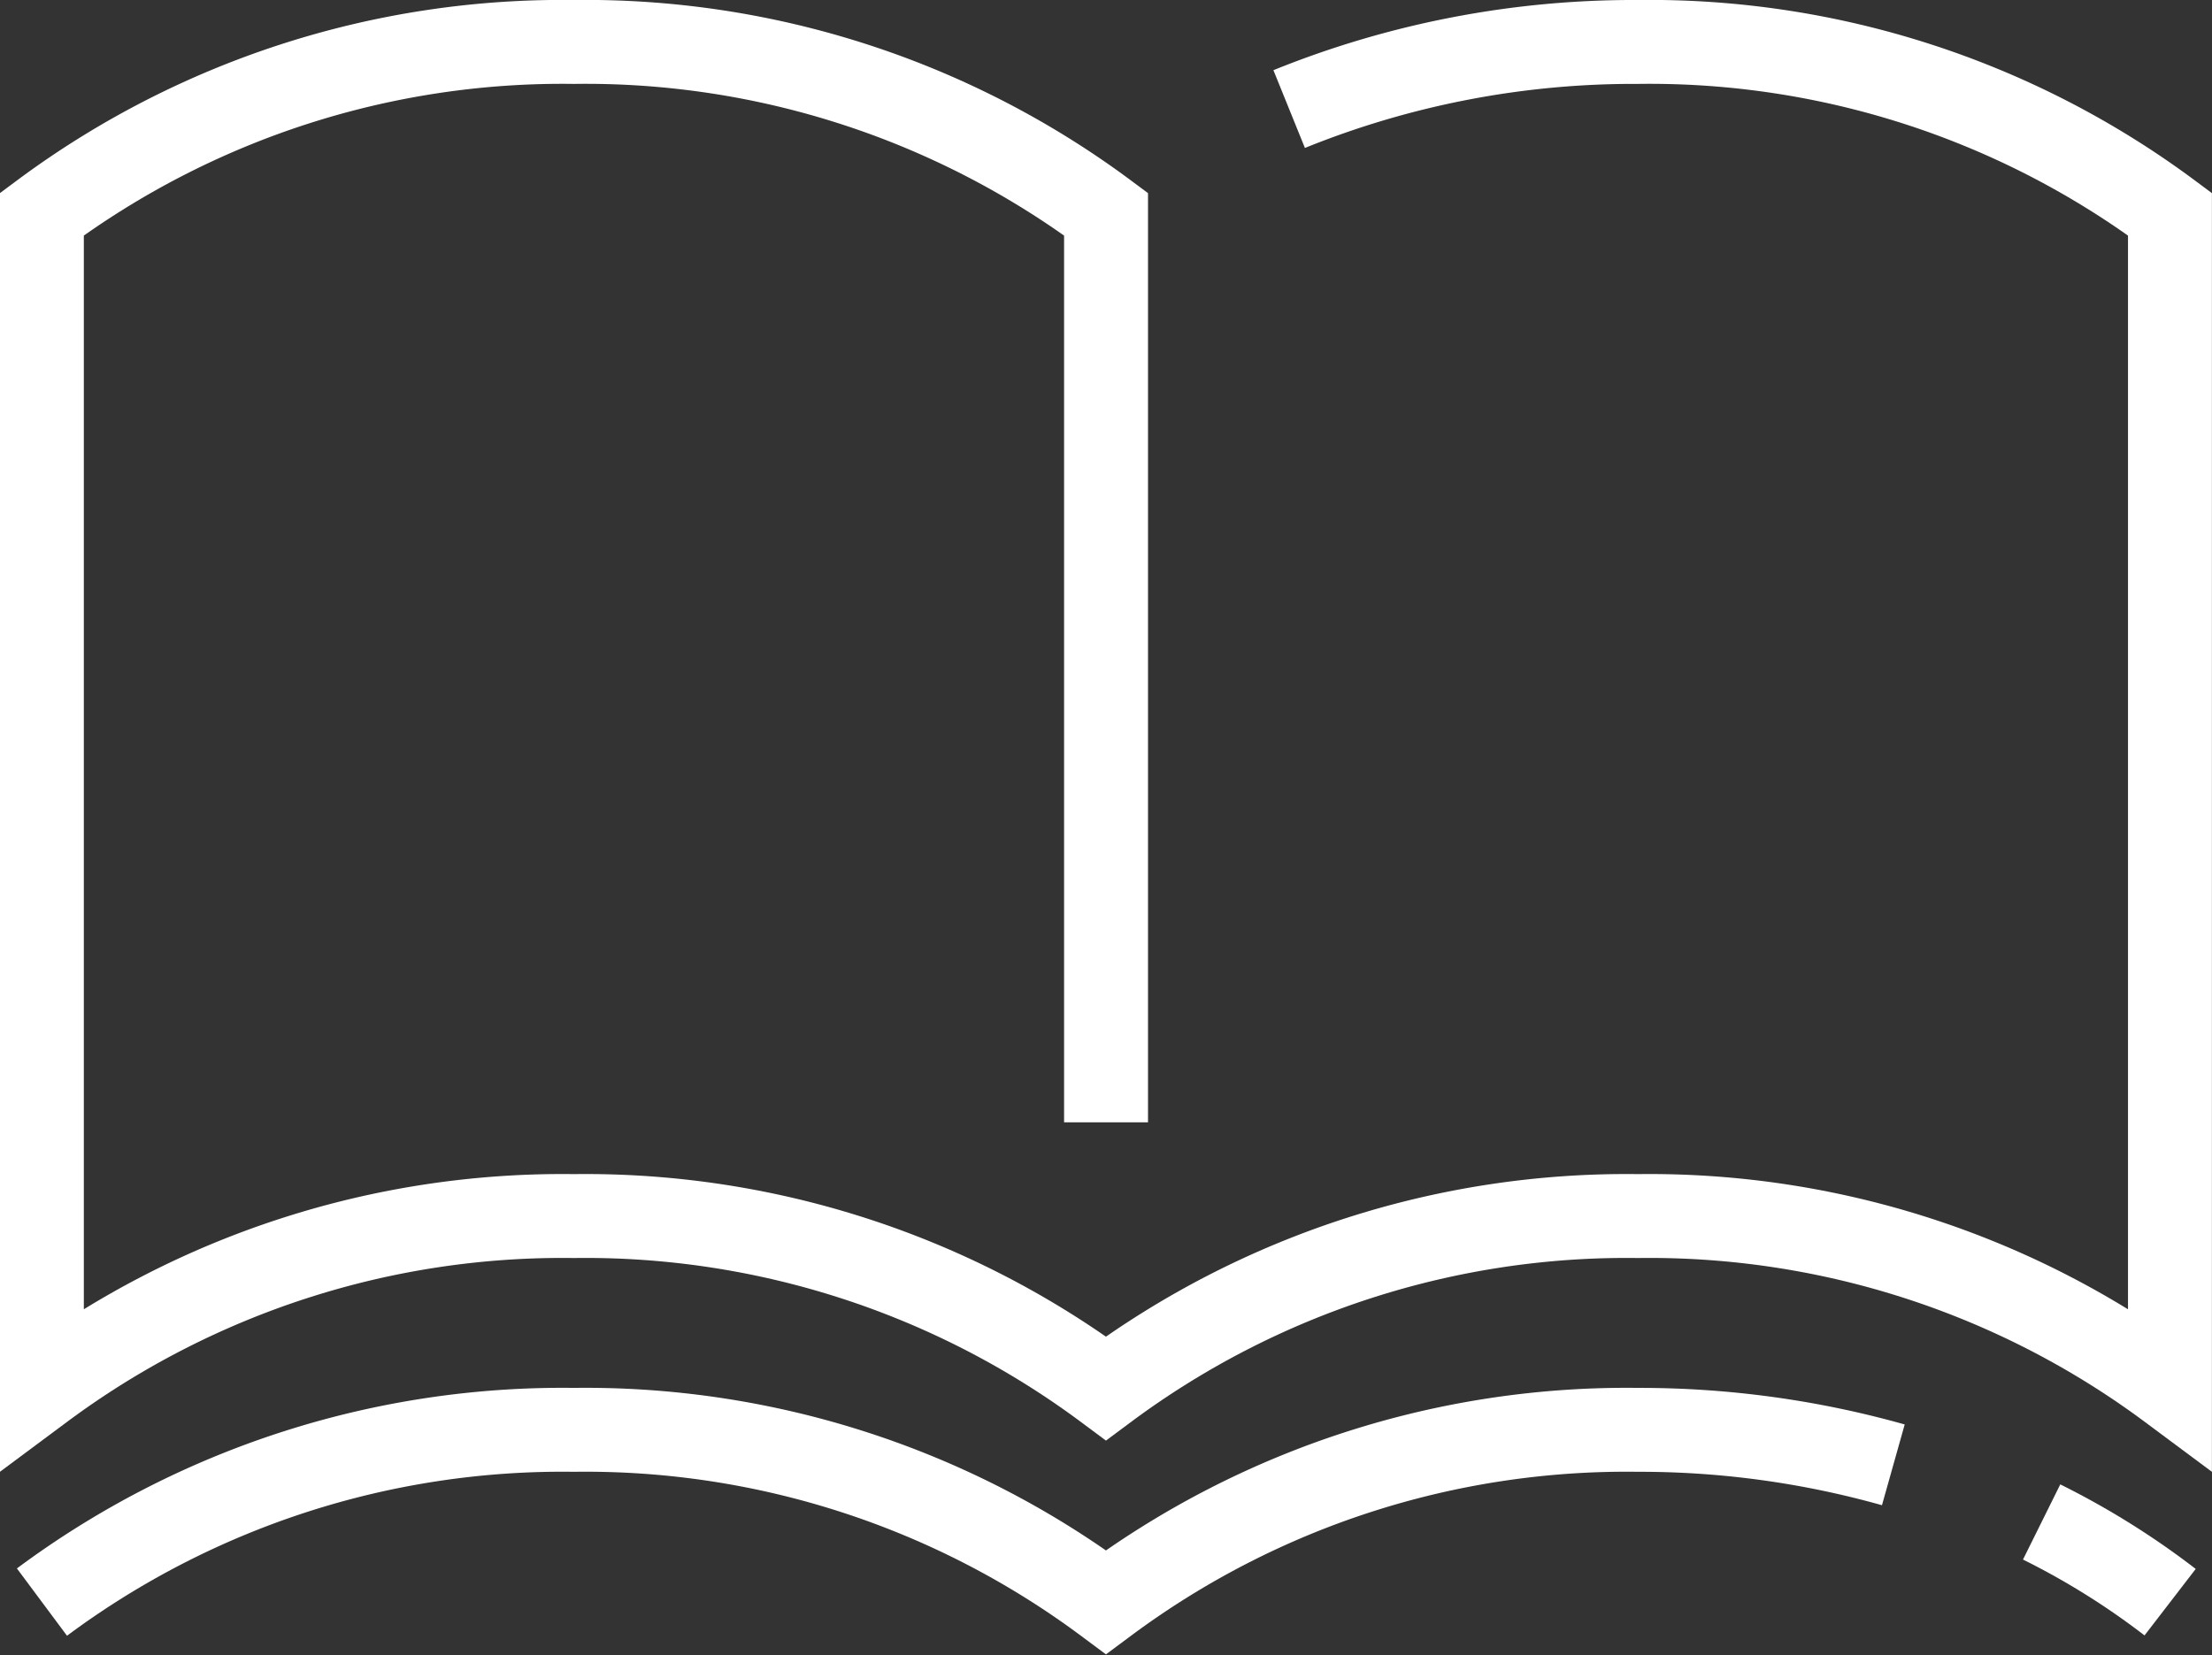
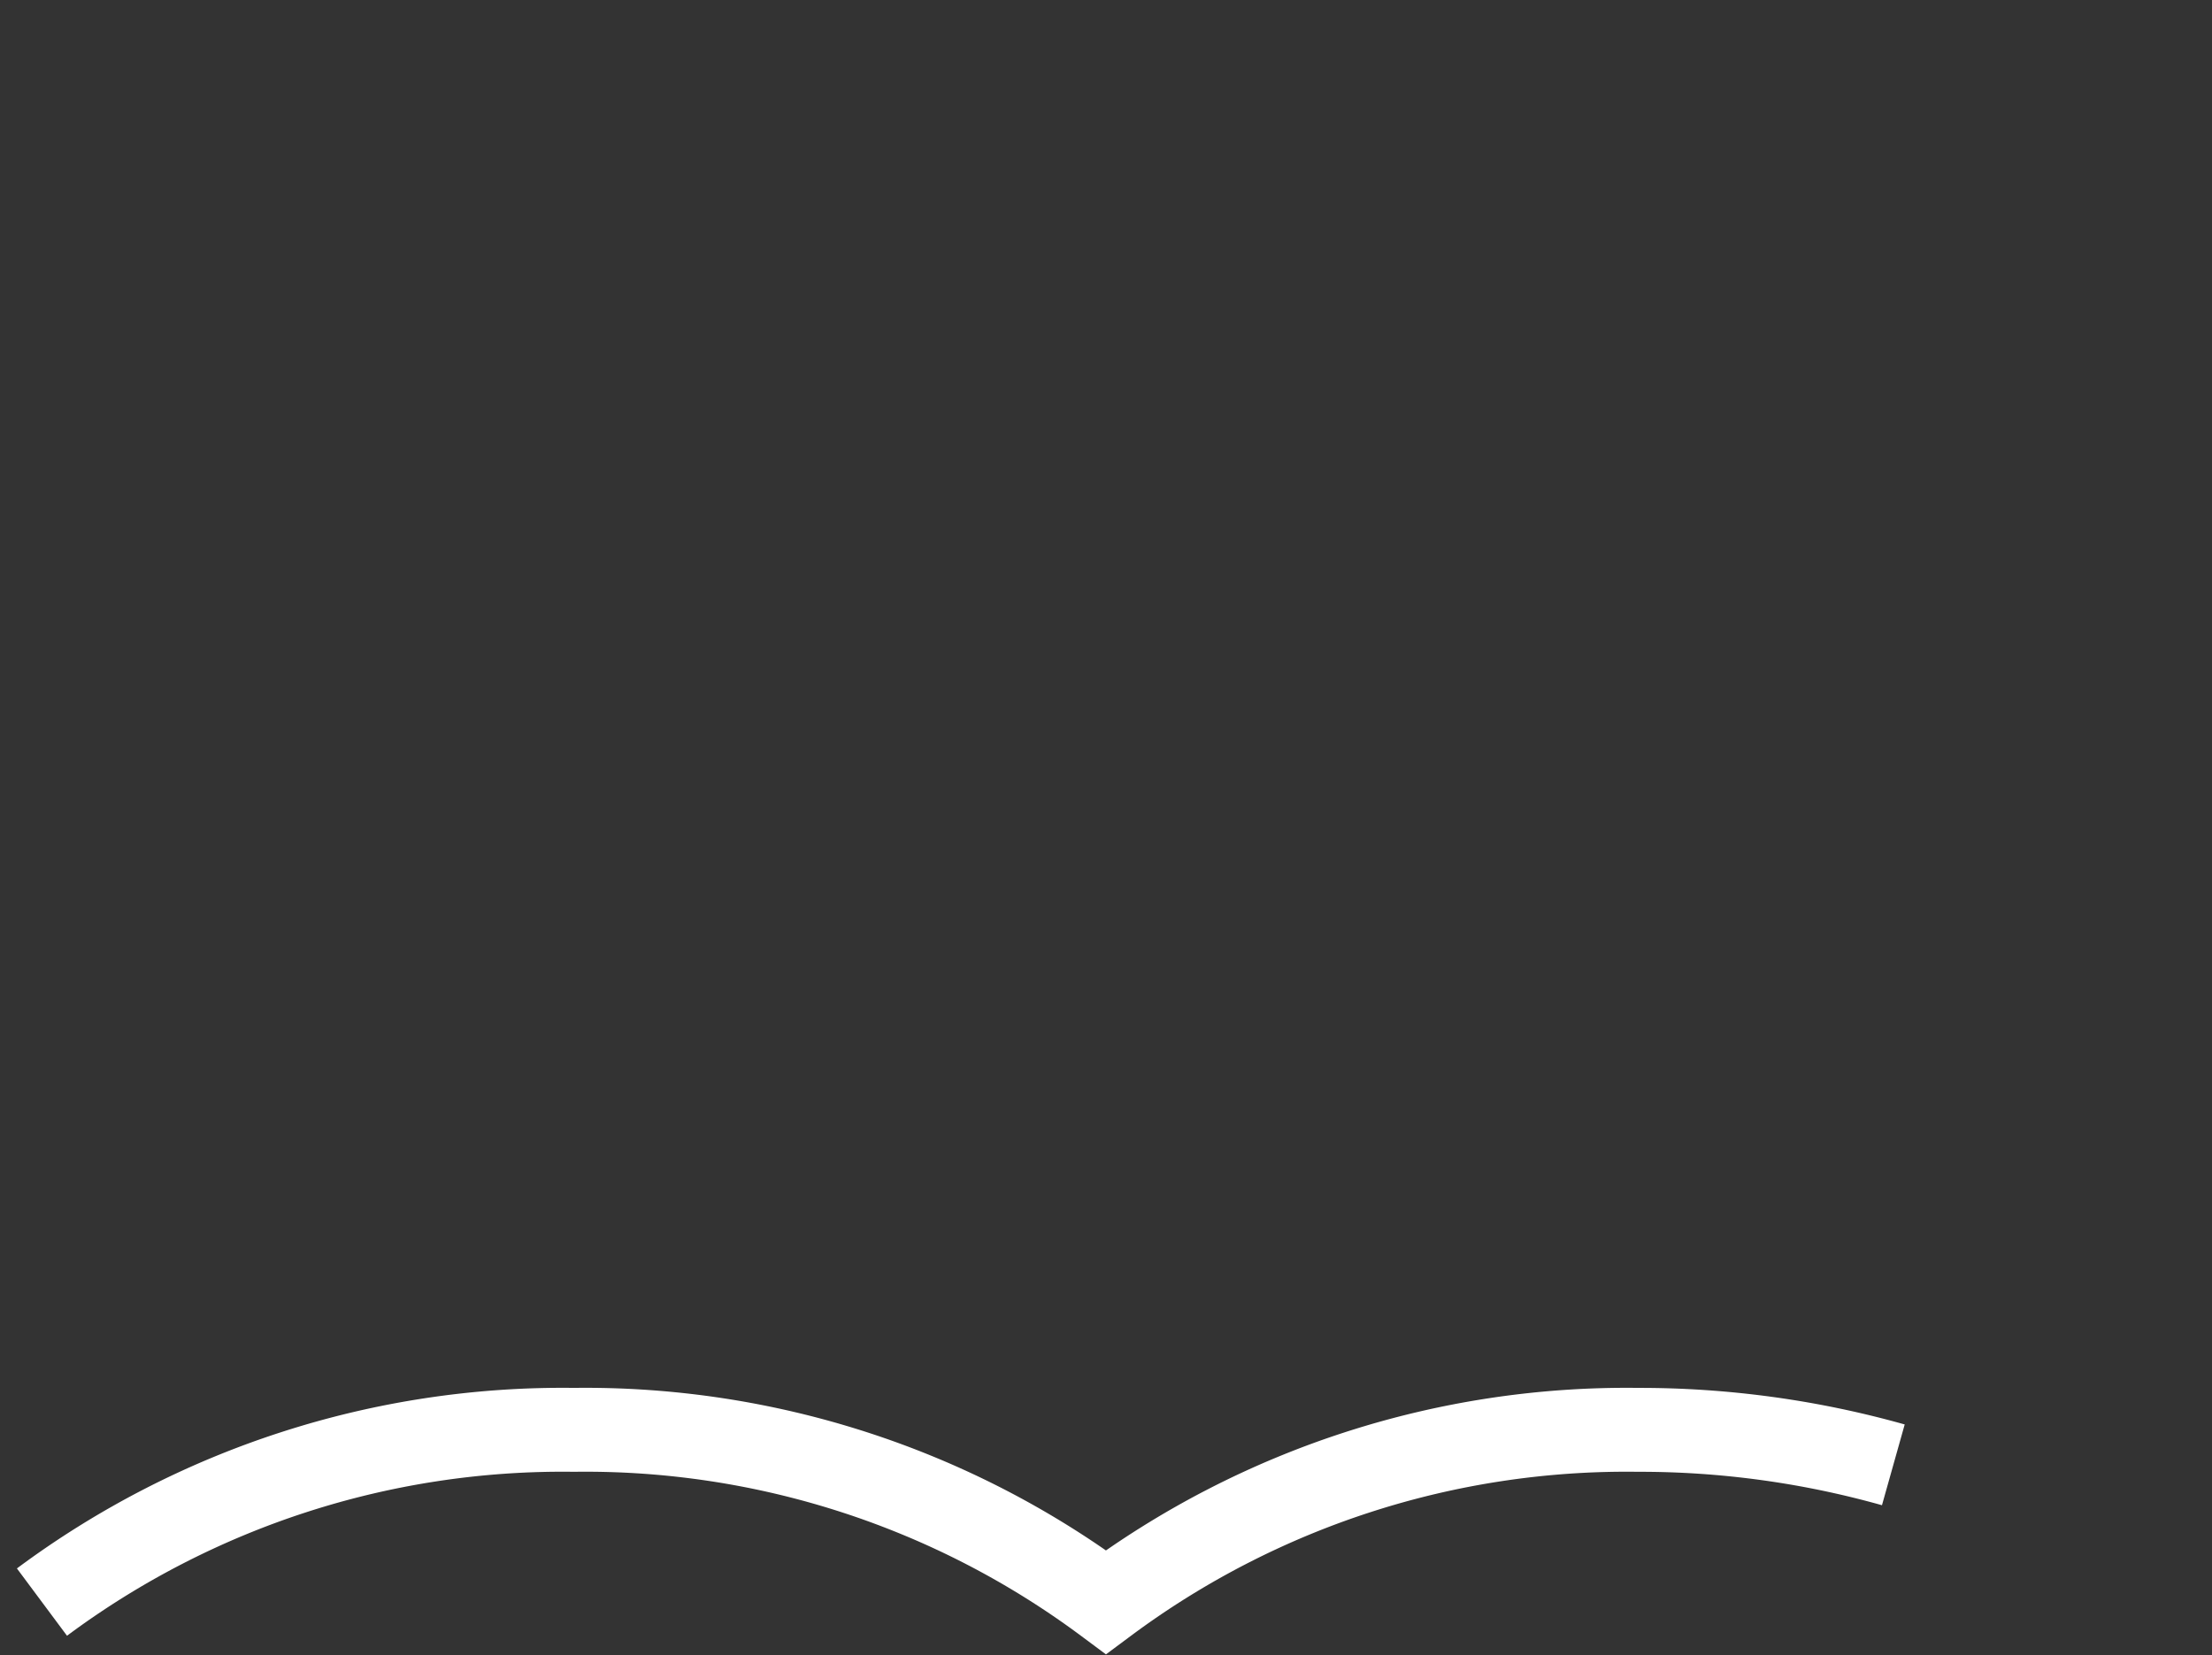
<svg xmlns="http://www.w3.org/2000/svg" width="26.357" height="19.727" viewBox="0 0 26.357 19.727">
  <rect x="0" y="0" width="26.357" height="19.727" fill="#333333" stroke="none" />
  <g id="グループ_962" data-name="グループ 962" transform="translate(0.5 0.5)">
-     <path id="パス_305" data-name="パス 305" d="M13.18,13.377V2.553A10.391,10.391,0,0,0,6.84.5,10.39,10.39,0,0,0,.5,2.553V16.547A10.391,10.391,0,0,1,6.84,14.494a10.391,10.391,0,0,1,6.339,2.053,10.391,10.391,0,0,1,6.339-2.053,10.391,10.391,0,0,1,6.339,2.053V2.553A10.39,10.39,0,0,0,19.519.5a10.94,10.94,0,0,0-4.157.8" transform="translate(-0.501 -0.5)" fill="none" stroke="#fff" stroke-miterlimit="10" stroke-width="1" />
-     <path id="パス_306" data-name="パス 306" d="M166.736,116.274a9.247,9.247,0,0,1,1.531.956" transform="translate(-142.909 -98.634)" fill="none" stroke="#fff" stroke-miterlimit="10" stroke-width="1" />
    <path id="パス_307" data-name="パス 307" d="M.5,110.668a10.391,10.391,0,0,1,6.339-2.053,10.39,10.39,0,0,1,6.339,2.053,10.391,10.391,0,0,1,6.339-2.053,11.149,11.149,0,0,1,3.043.417" transform="translate(-0.5 -92.073)" fill="none" stroke="#fff" stroke-miterlimit="10" stroke-width="1" />
  </g>
</svg>